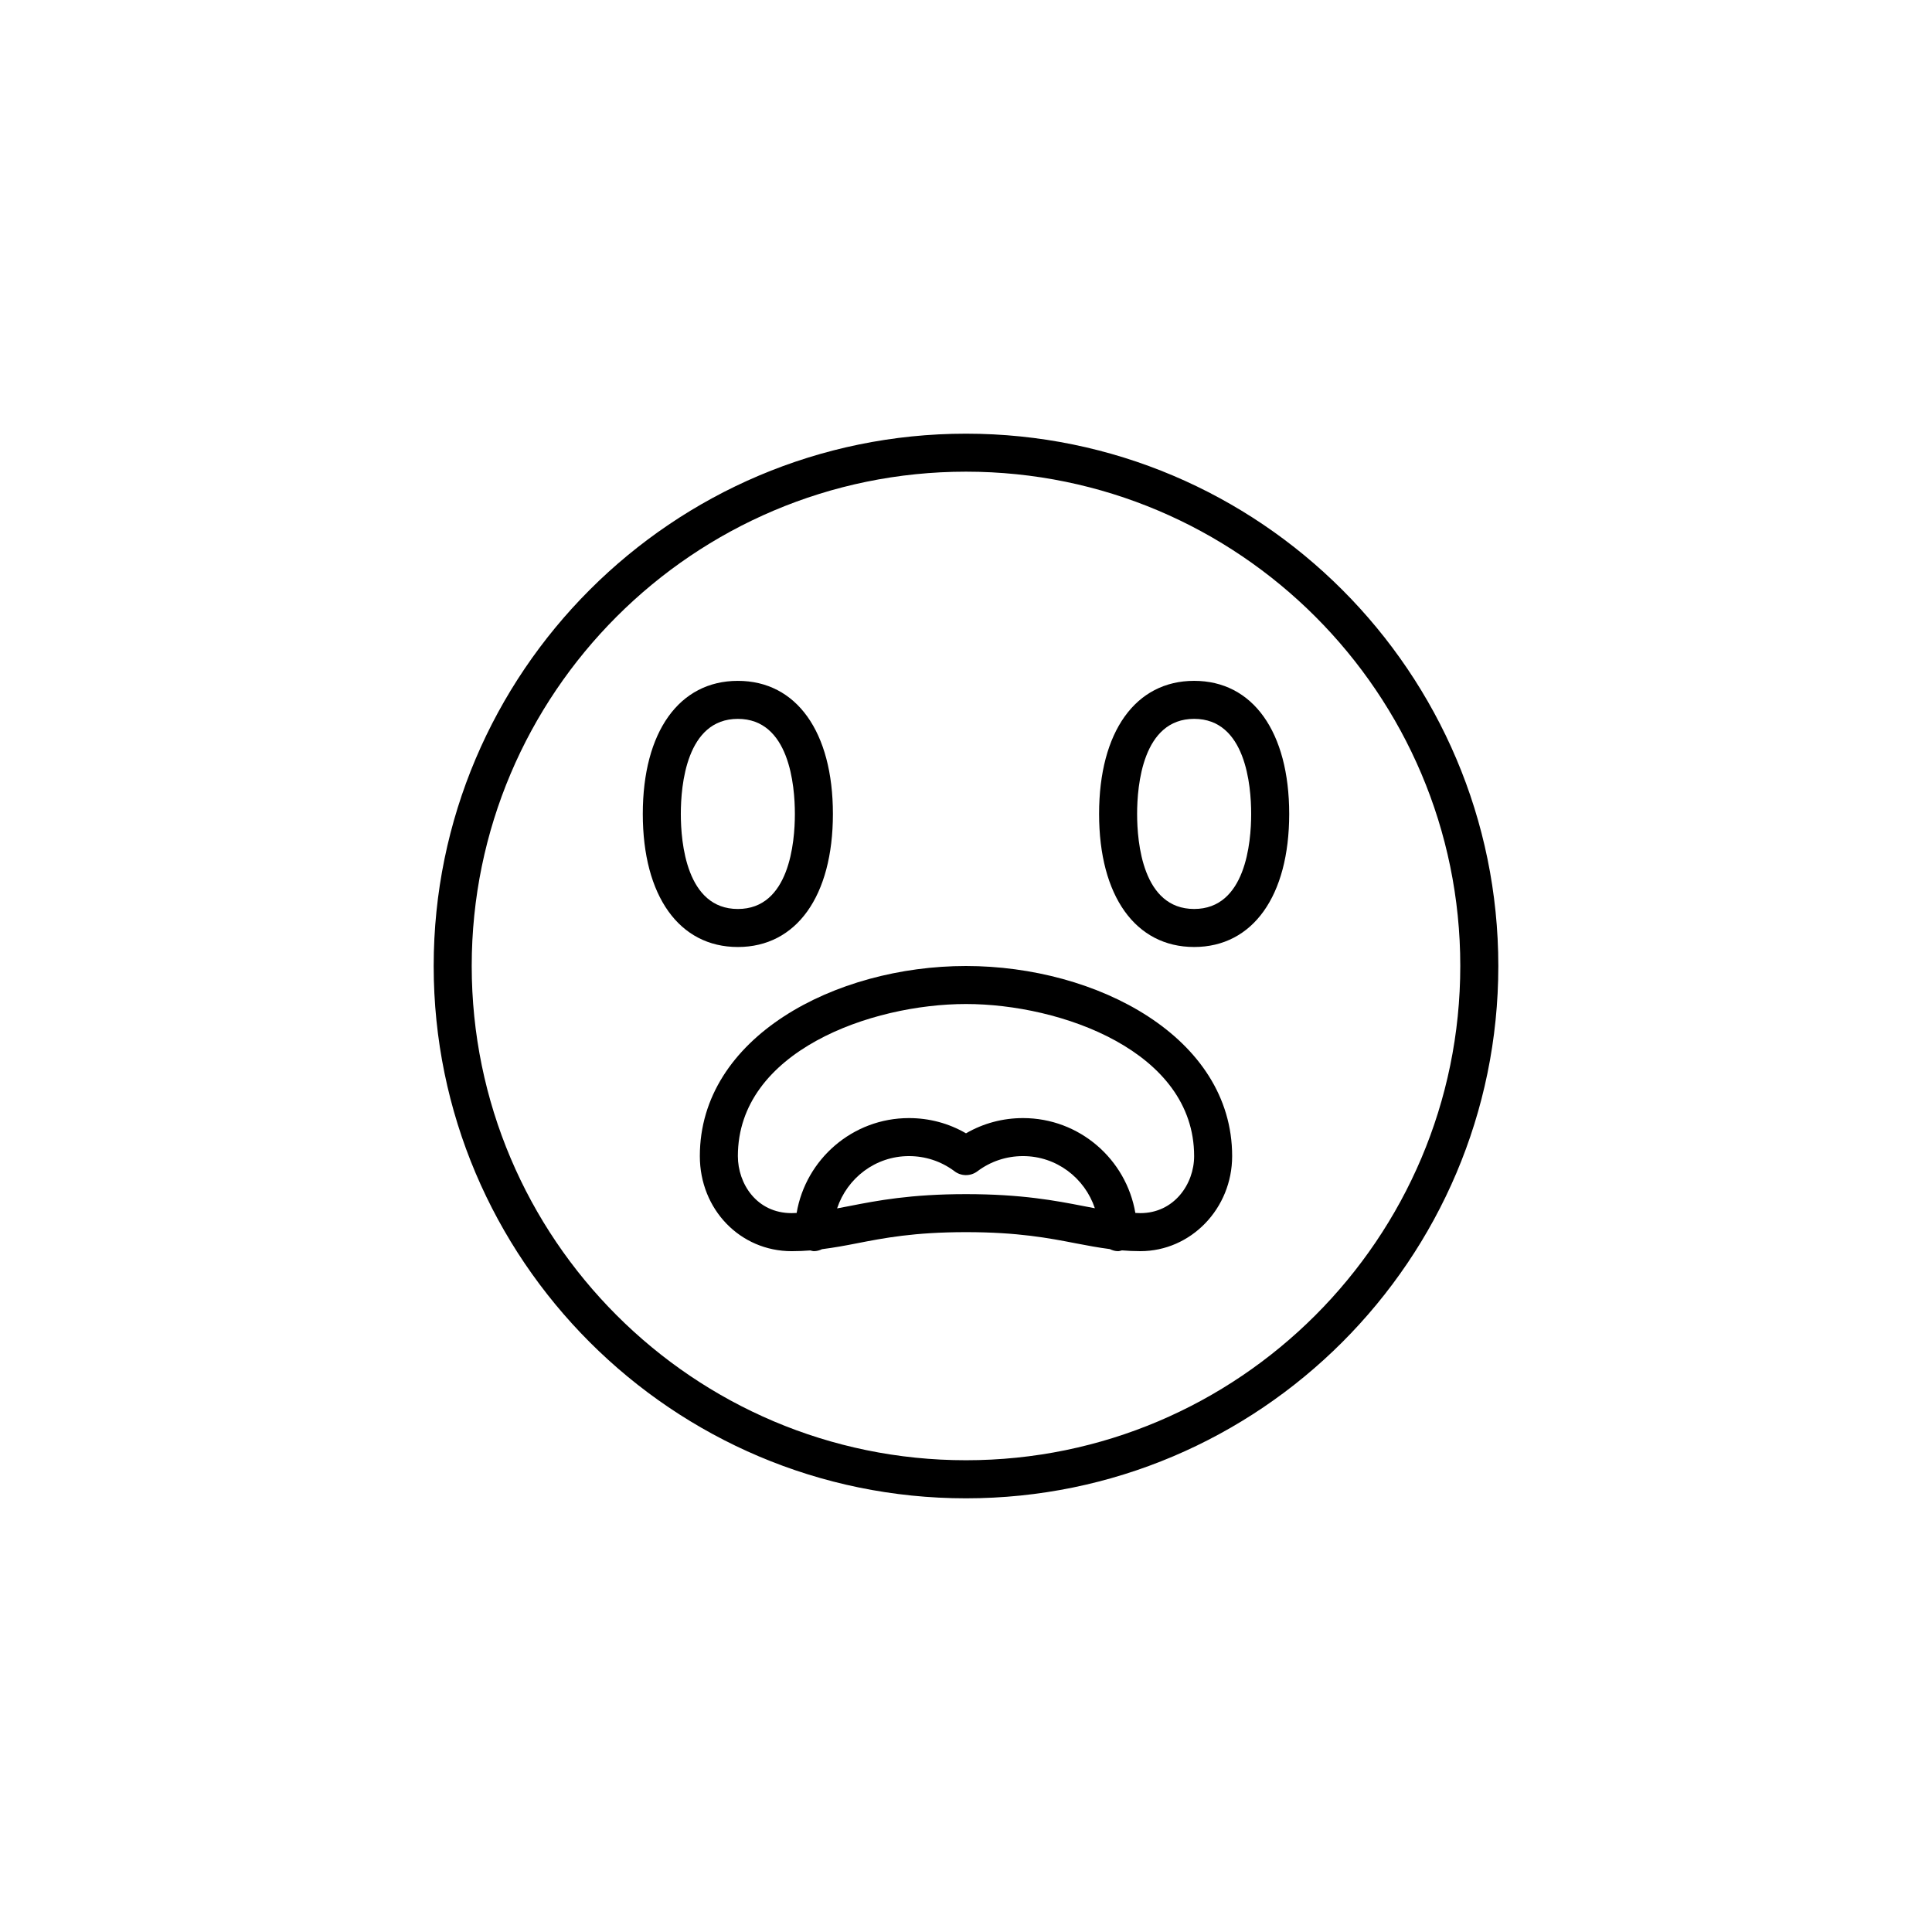
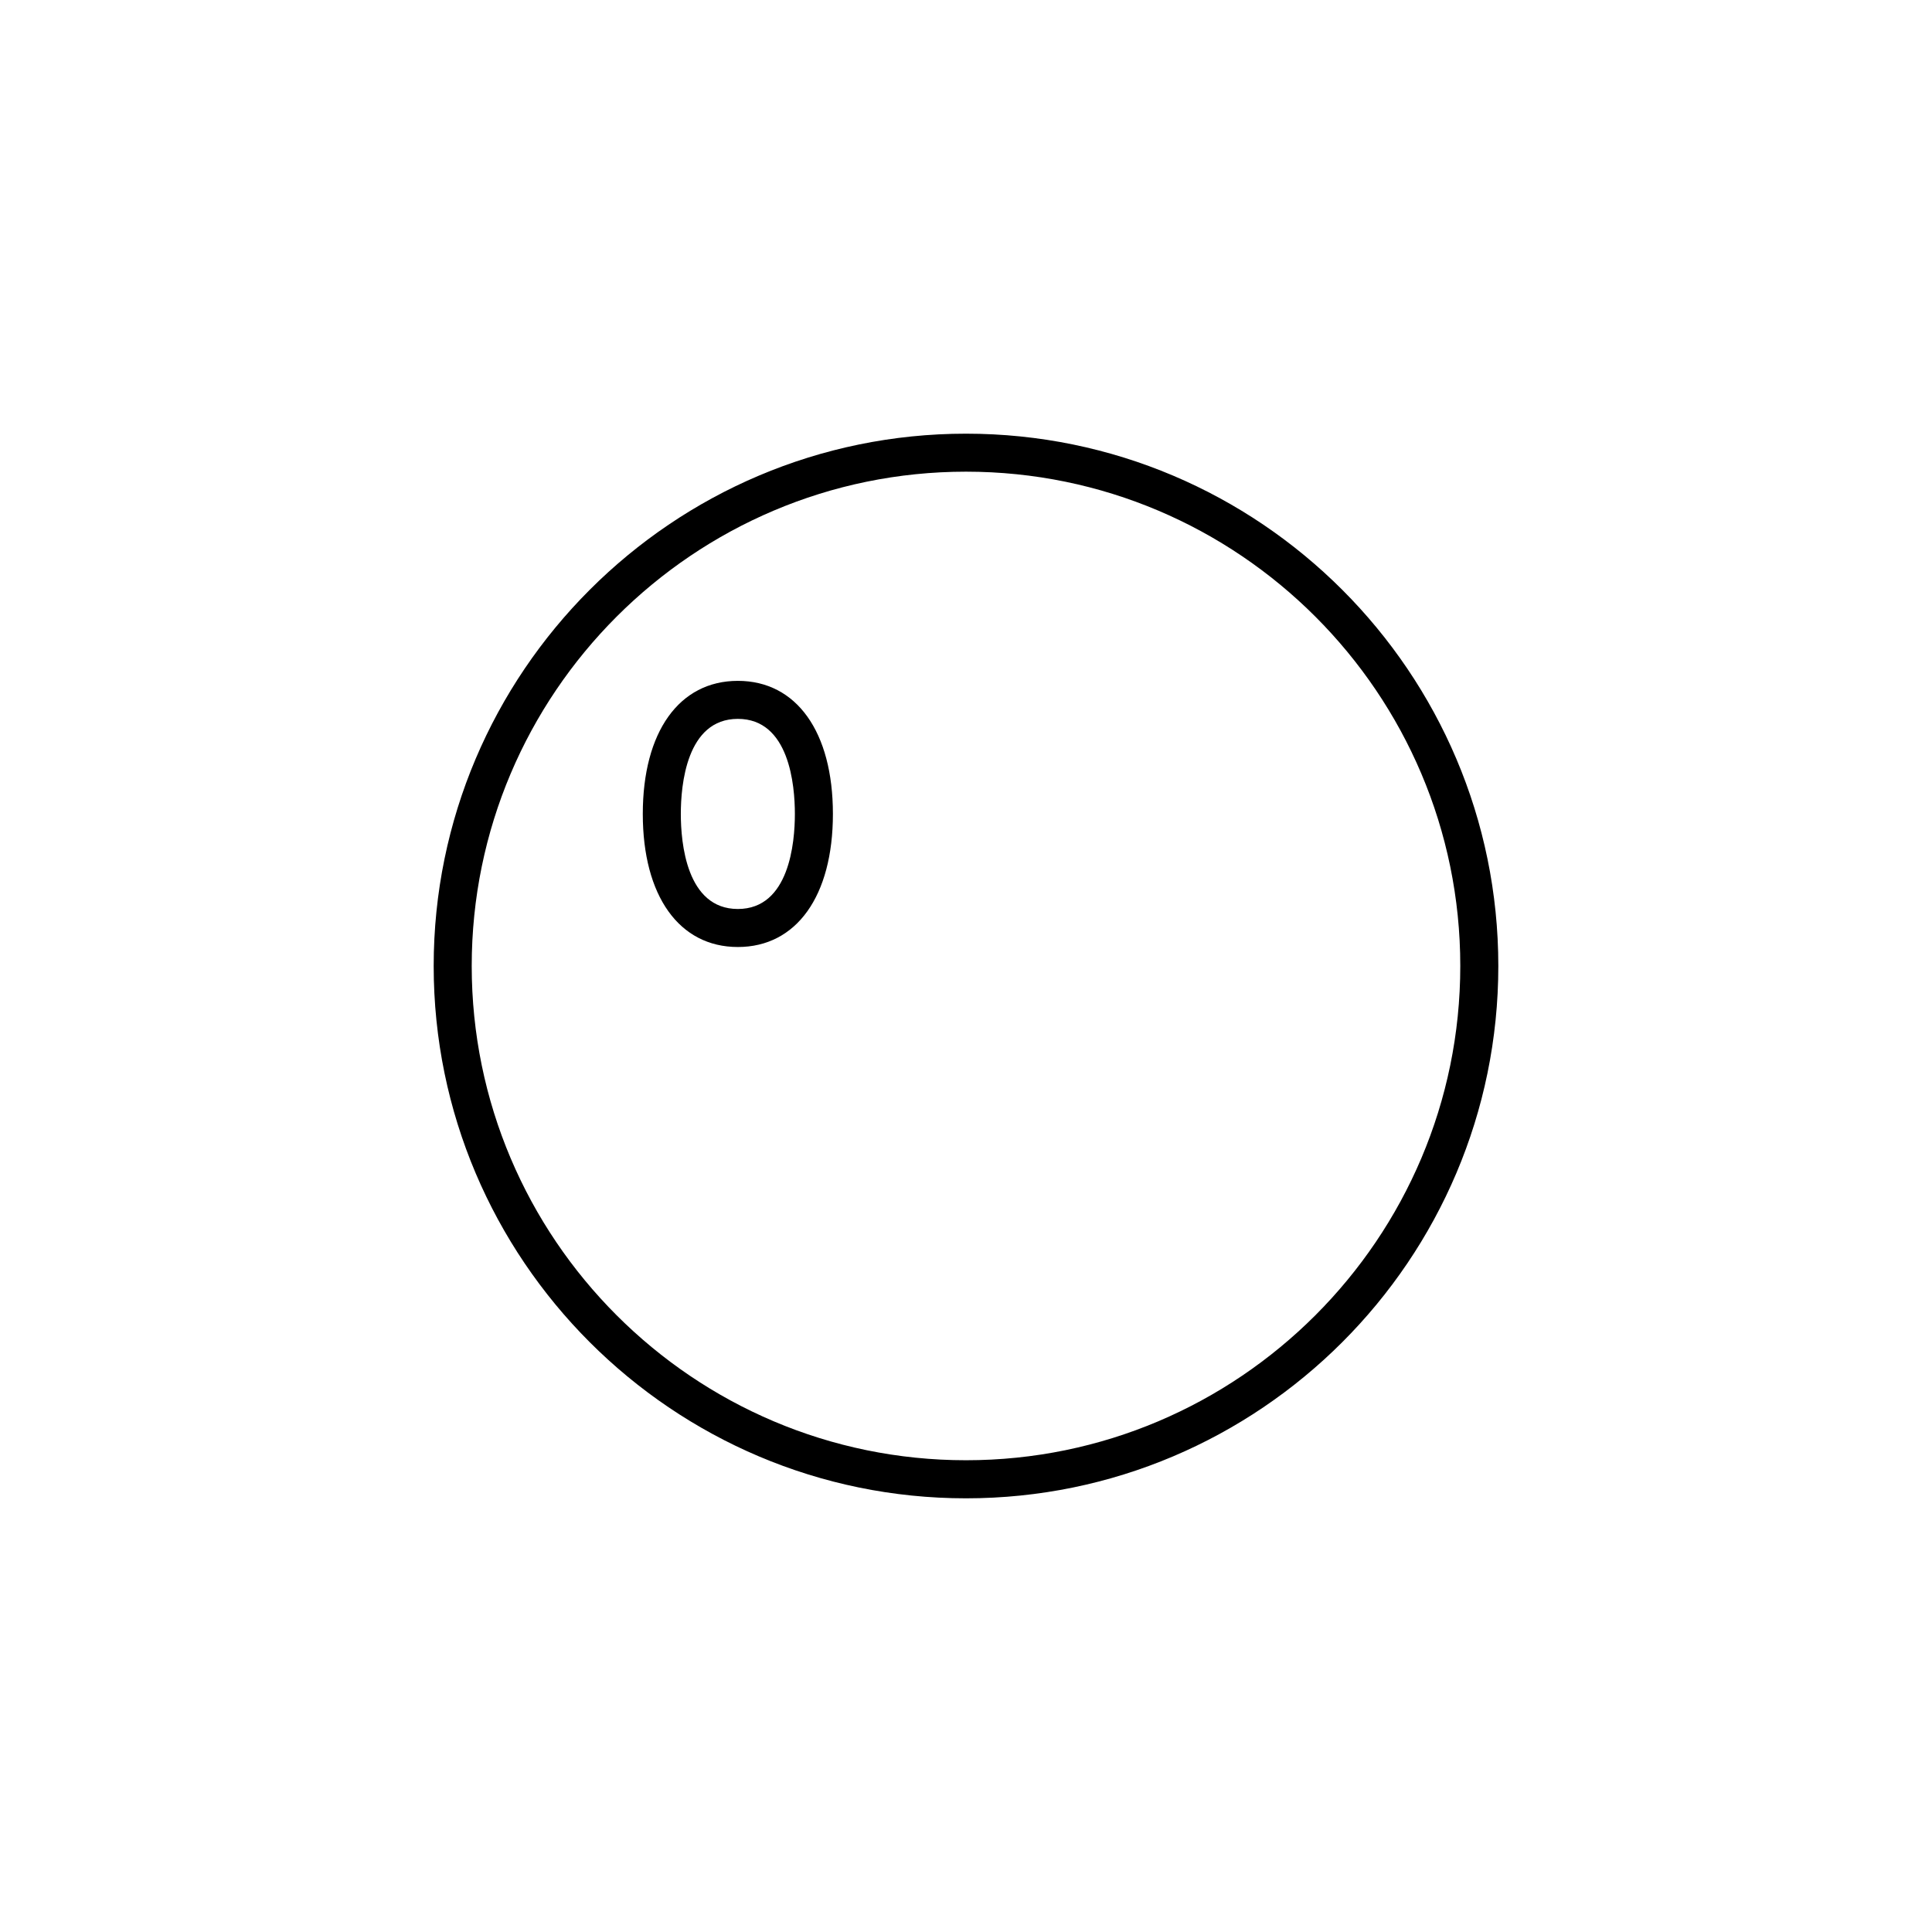
<svg xmlns="http://www.w3.org/2000/svg" fill="#000000" width="800px" height="800px" version="1.1" viewBox="144 144 512 512">
  <g>
    <path d="m400 258.93c-77.781 0-141.07 63.285-141.07 141.07s63.285 141.07 141.07 141.07 141.07-63.285 141.07-141.07c0-77.785-63.285-141.07-141.07-141.07zm0 272.05c-72.227 0-130.99-58.766-130.99-130.99 0-72.227 58.766-130.99 130.99-130.99s130.99 58.766 130.99 130.99c-0.004 72.23-58.766 130.99-130.99 130.99z" />
-     <path d="m400 400c-34.672 0-70.535 18.848-70.535 50.383 0 14.125 10.688 25.191 24.328 25.191 1.734 0 3.359-0.074 4.926-0.195 0.324 0.059 0.633 0.191 0.977 0.191 0.781 0 1.5-0.211 2.16-0.527 3.184-0.398 6.191-0.957 9.266-1.559 7.094-1.387 15.129-2.953 28.879-2.953 13.828 0 21.973 1.578 29.156 2.973 2.988 0.578 5.898 1.125 8.957 1.516 0.668 0.328 1.395 0.551 2.191 0.551 0.359 0 0.676-0.133 1.012-0.207 1.562 0.125 3.18 0.207 4.887 0.207 13.418 0 24.328-11.301 24.328-25.191 0-31.531-35.859-50.379-70.531-50.379zm0 60.457c-14.715 0-23.641 1.738-30.805 3.141-1.148 0.223-2.258 0.434-3.356 0.641 2.664-8.023 10.148-13.859 19.043-13.859 4.332 0 8.453 1.352 11.93 3.906 1.762 1.441 4.328 1.535 6.207 0.121 3.508-2.637 7.691-4.027 12.094-4.027 8.887 0 16.359 5.82 19.035 13.82-1.008-0.188-2.016-0.379-3.066-0.586-7.258-1.406-16.285-3.156-31.082-3.156zm46.203 5.035c-0.457 0-0.883-0.039-1.324-0.051-2.43-14.246-14.832-25.137-29.766-25.137-5.379 0-10.539 1.387-15.113 4.039-4.574-2.656-9.738-4.039-15.117-4.039-14.934 0-27.336 10.891-29.766 25.141-0.445 0.008-0.863 0.047-1.324 0.047-9.258 0-14.25-7.789-14.25-15.113 0-27.801 35.352-40.305 60.457-40.305s60.457 12.504 60.457 40.305c0 7.434-5.332 15.113-14.254 15.113z" />
    <path d="m364.73 359.7c0-21.754-9.652-35.266-25.191-35.266-15.539 0-25.191 13.512-25.191 35.266 0 21.754 9.652 35.266 25.191 35.266 15.539 0 25.191-13.512 25.191-35.266zm-40.305 0c0-7.57 1.473-25.191 15.113-25.191 13.645 0 15.113 17.617 15.113 25.191 0 7.57-1.473 25.191-15.113 25.191-13.641-0.004-15.113-17.621-15.113-25.191z" />
-     <path d="m460.46 324.43c-15.539 0-25.191 13.512-25.191 35.266s9.652 35.266 25.191 35.266c15.539 0 25.191-13.512 25.191-35.266-0.004-21.754-9.656-35.266-25.191-35.266zm0 60.457c-13.645 0-15.113-17.617-15.113-25.191 0-7.57 1.473-25.191 15.113-25.191 13.645 0 15.113 17.617 15.113 25.191 0 7.574-1.473 25.191-15.113 25.191z" />
  </g>
</svg>